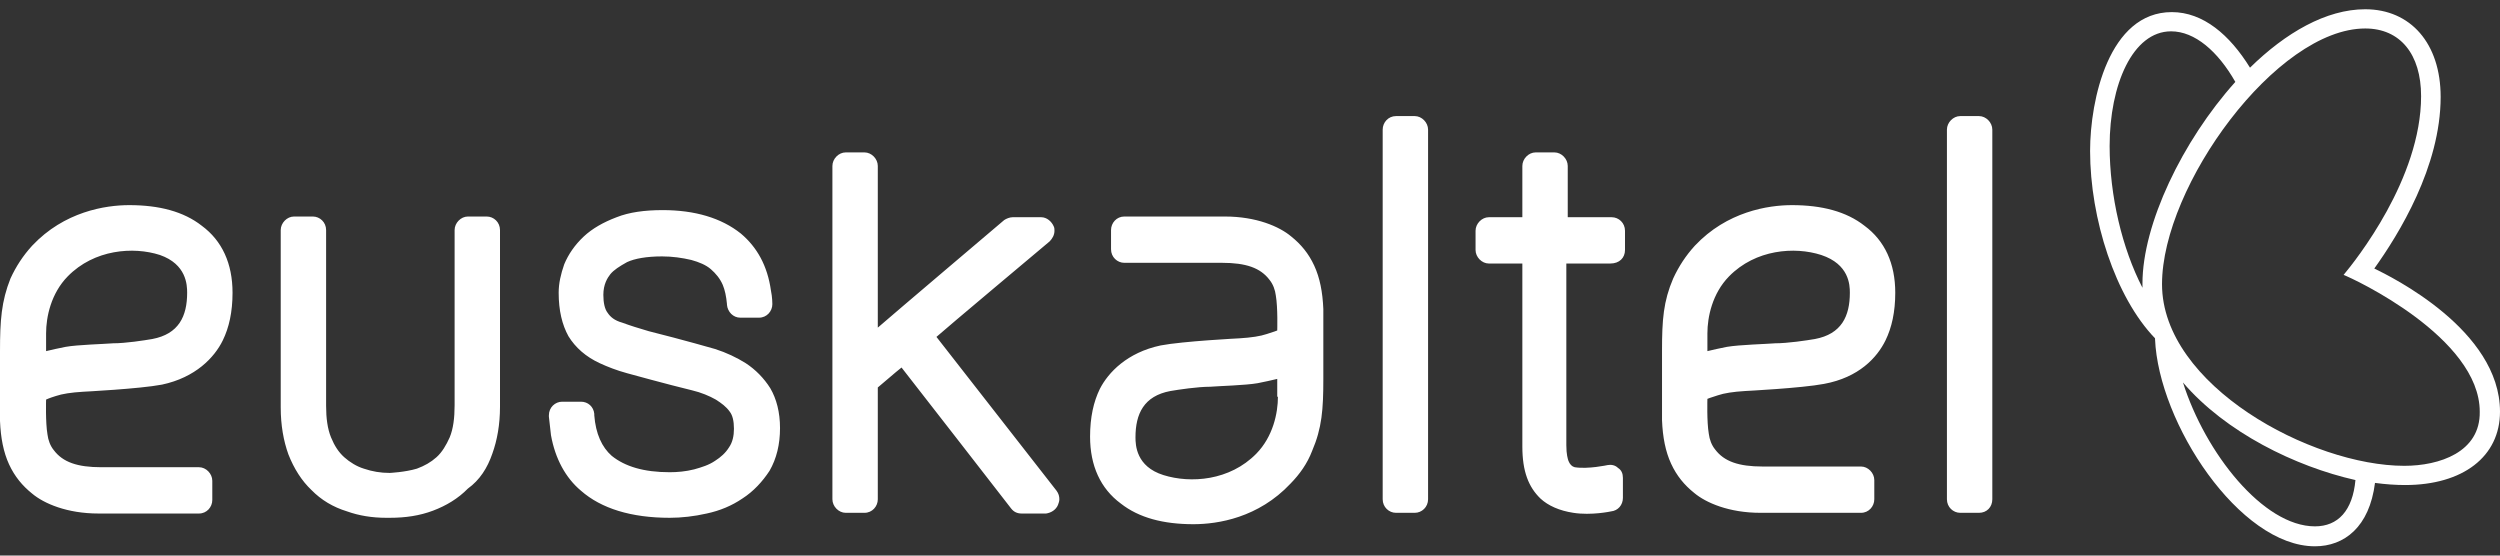
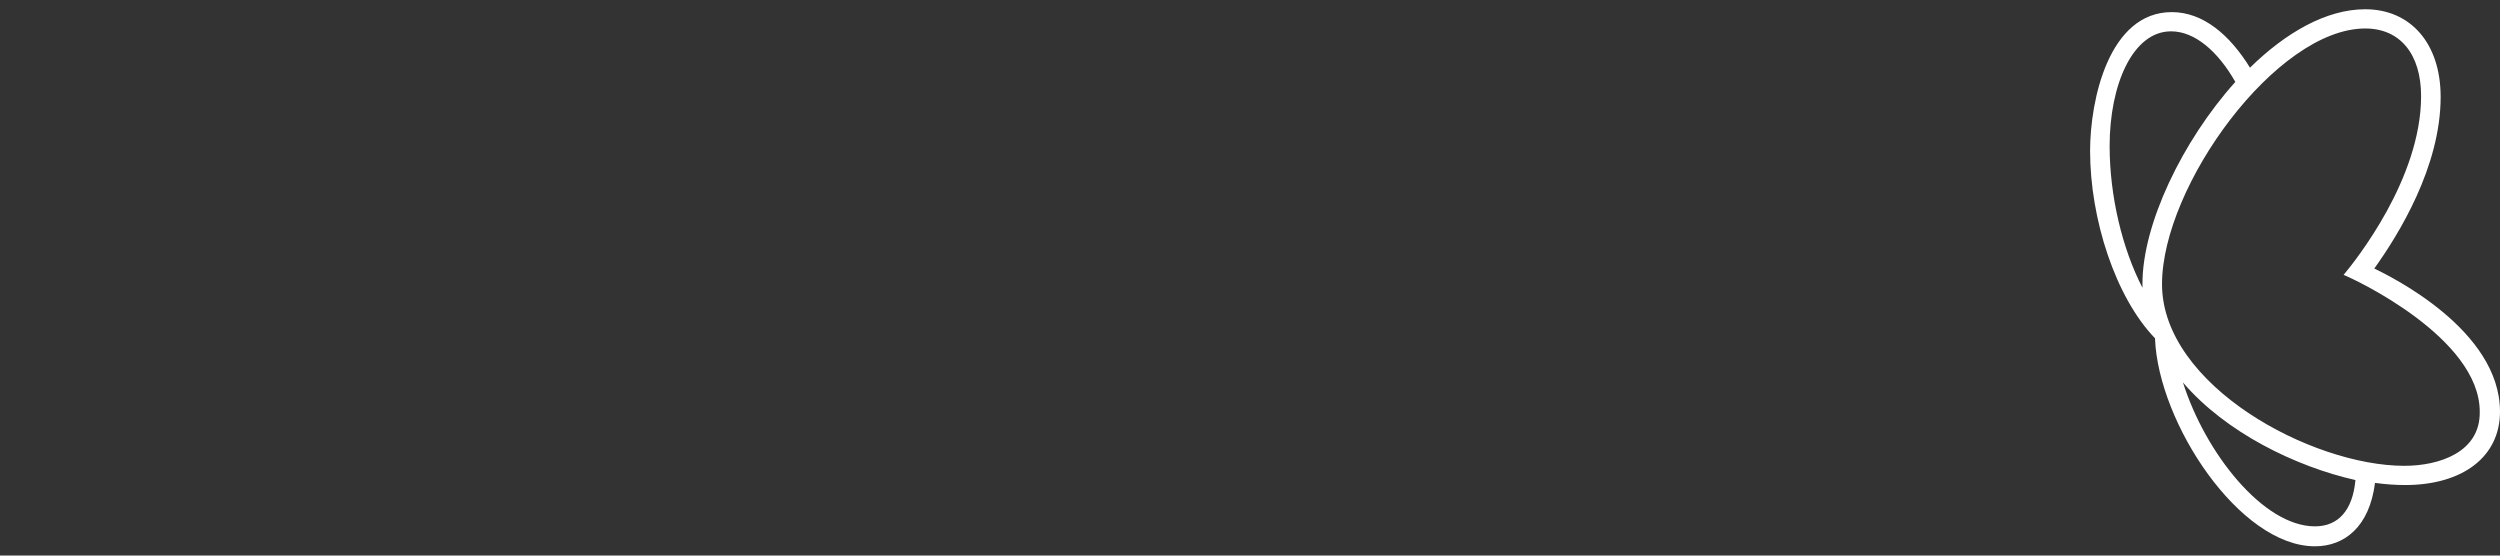
<svg xmlns="http://www.w3.org/2000/svg" width="135" height="30" viewBox="0 0 135 30" fill="#FFFFFF">
  <rect x="0" y="0" width="135" height="30" fill="#333333" stroke="none" />
-   <path d="M10.106 15.807C10.106 17.077 9.654 18.038 8.221 18.307C7.768 18.384 6.788 18.538 6.109 18.538C5.656 18.577 4.186 18.615 3.545 18.73C3.168 18.807 2.791 18.884 2.489 18.961V18C2.489 17.115 2.753 15.846 3.658 14.923C5.091 13.461 7.203 13.307 8.635 13.769C10.068 14.269 10.106 15.384 10.106 15.807ZM12.029 18.384C12.369 17.692 12.557 16.846 12.557 15.807C12.557 14.23 11.992 13 10.898 12.192C9.918 11.423 8.598 11.077 6.976 11.077C5.694 11.077 3.469 11.423 1.735 13.269C1.244 13.807 0.867 14.384 0.566 15.038C0.075 16.269 0 17.307 0 18.961V22.73C0.038 23.654 0.189 24.423 0.49 25.077C0.792 25.73 1.207 26.23 1.735 26.654C2.376 27.192 3.62 27.73 5.317 27.73H10.747C11.162 27.73 11.464 27.384 11.464 27V25.961C11.464 25.577 11.124 25.23 10.747 25.23H5.468C4.186 25.23 3.394 24.961 2.904 24.307C2.715 24.077 2.602 23.769 2.564 23.461C2.451 22.807 2.489 21.577 2.489 21.577C2.489 21.577 2.64 21.5 3.017 21.384C3.356 21.269 3.846 21.192 4.487 21.154C4.487 21.154 7.542 21 8.749 20.769C10.559 20.384 11.577 19.307 12.029 18.384ZM26.585 24.5C26.849 23.769 27 22.923 27 21.961V12.423C27 12 26.661 11.692 26.284 11.692H25.265C24.888 11.692 24.549 12.038 24.549 12.423V21.884C24.549 22.577 24.474 23.154 24.285 23.615C24.096 24.038 23.87 24.423 23.568 24.692C23.267 24.961 22.927 25.154 22.513 25.307C21.872 25.5 21.042 25.538 21.042 25.538C20.552 25.538 20.099 25.461 19.647 25.307C19.27 25.192 18.892 24.961 18.591 24.692C18.289 24.423 18.063 24.077 17.874 23.615C17.686 23.154 17.61 22.577 17.61 21.923V12.423C17.61 12 17.271 11.692 16.894 11.692H15.876C15.499 11.692 15.159 12.038 15.159 12.423V22C15.159 22.961 15.31 23.807 15.574 24.538C15.876 25.307 16.291 25.961 16.818 26.461C17.346 27 17.987 27.384 18.742 27.615C19.383 27.846 20.099 27.961 20.853 27.961H21.042C21.909 27.961 22.663 27.846 23.38 27.577C24.096 27.307 24.737 26.923 25.265 26.384C25.906 25.923 26.321 25.269 26.585 24.5ZM32.807 16.884C32.656 16.692 32.581 16.346 32.581 15.923C32.581 15.346 32.807 15 32.958 14.807C33.147 14.577 33.448 14.384 33.863 14.153C34.278 13.961 34.919 13.846 35.749 13.846C36.314 13.846 36.842 13.923 37.332 14.038C37.747 14.153 38.124 14.307 38.388 14.538C38.652 14.769 38.879 15.038 39.029 15.384C39.142 15.653 39.218 16 39.256 16.423V16.461C39.293 16.846 39.595 17.154 39.972 17.154H40.99C41.405 17.154 41.707 16.807 41.707 16.423C41.707 16.423 41.707 16.038 41.631 15.692C41.443 14.346 40.877 13.346 40.01 12.615C38.954 11.769 37.521 11.346 35.786 11.346C34.806 11.346 33.976 11.461 33.297 11.73C32.581 12 31.978 12.346 31.525 12.769C31.035 13.23 30.695 13.73 30.469 14.269C30.281 14.807 30.168 15.307 30.168 15.807C30.168 16.769 30.356 17.538 30.695 18.154C31.073 18.769 31.638 19.269 32.392 19.615C32.807 19.807 33.297 20 33.863 20.154C33.863 20.154 36.088 20.769 37.37 21.077C37.86 21.192 38.313 21.384 38.652 21.577C38.954 21.769 39.218 21.961 39.406 22.23C39.557 22.423 39.633 22.73 39.633 23.154C39.633 23.538 39.557 23.884 39.369 24.154C39.18 24.461 38.916 24.692 38.614 24.884C38.275 25.115 37.898 25.23 37.483 25.346C37.031 25.461 36.578 25.5 36.163 25.5C34.768 25.5 33.75 25.192 33.033 24.615C32.506 24.154 32.166 23.423 32.091 22.423V22.346C32.053 21.961 31.751 21.692 31.374 21.692H30.356C29.979 21.692 29.64 22 29.64 22.423V22.5C29.677 22.846 29.715 23.192 29.753 23.5C29.979 24.769 30.545 25.807 31.374 26.5C32.468 27.461 34.089 27.961 36.163 27.961C36.804 27.961 37.483 27.884 38.162 27.73C38.879 27.577 39.52 27.307 40.085 26.923C40.688 26.538 41.179 26 41.556 25.423C41.933 24.769 42.121 24 42.121 23.115C42.121 22.269 41.933 21.538 41.594 20.961C41.254 20.423 40.802 19.961 40.274 19.615C39.783 19.307 39.218 19.038 38.614 18.846C38.614 18.846 36.88 18.346 35.032 17.884C34.504 17.73 34.014 17.577 33.599 17.423C33.184 17.307 32.958 17.115 32.807 16.884ZM57.13 27.269C57.168 27.154 57.205 27.077 57.205 26.961C57.205 26.807 57.168 26.654 57.054 26.5C57.054 26.5 51.587 19.5 50.568 18.192C50.946 17.846 56.677 13.038 56.677 13.038C56.828 12.884 56.941 12.692 56.941 12.461C56.941 12.384 56.941 12.307 56.904 12.23C56.791 11.961 56.526 11.73 56.225 11.73H54.679C54.528 11.73 54.339 11.807 54.226 11.884C54.226 11.884 48.193 17 47.401 17.692V8.961C47.401 8.577 47.062 8.23 46.684 8.23H45.666C45.289 8.23 44.95 8.577 44.95 8.961V26.961C44.95 27.346 45.289 27.692 45.666 27.692H46.684C47.099 27.692 47.401 27.346 47.401 26.961V20.923C47.552 20.807 48.381 20.077 48.683 19.846C49.022 20.269 54.603 27.461 54.603 27.461C54.754 27.654 54.943 27.73 55.169 27.73H56.489C56.753 27.692 57.017 27.538 57.13 27.269ZM69.008 21.423C69.008 22.307 68.744 23.577 67.839 24.5C66.406 25.961 64.295 26.115 62.824 25.654C61.353 25.192 61.316 24.038 61.316 23.615C61.316 22.346 61.768 21.384 63.201 21.115C63.654 21.038 64.672 20.884 65.351 20.884C65.803 20.846 67.274 20.807 67.915 20.692C68.292 20.615 68.669 20.538 68.971 20.461V21.423H69.008ZM70.856 24.346C71.384 23.115 71.46 22.115 71.46 20.461V16.692C71.422 15.769 71.271 15 70.969 14.346C70.668 13.692 70.253 13.192 69.725 12.769C69.084 12.23 67.839 11.692 66.142 11.692H60.712C60.297 11.692 59.996 12.038 59.996 12.423V13.461C59.996 13.884 60.335 14.192 60.712 14.192H65.992C67.274 14.192 68.066 14.461 68.556 15.115C68.744 15.346 68.858 15.653 68.895 15.961C69.008 16.615 68.971 17.846 68.971 17.846C68.971 17.846 68.782 17.923 68.405 18.038C68.066 18.154 67.575 18.23 66.934 18.269C66.934 18.269 63.88 18.423 62.673 18.654C60.863 19.038 59.845 20.115 59.392 21C59.053 21.692 58.864 22.538 58.864 23.577C58.864 25.154 59.43 26.384 60.524 27.192C61.504 27.961 62.824 28.307 64.445 28.307C65.765 28.307 67.953 27.961 69.687 26.115C70.177 25.615 70.592 25.038 70.856 24.346ZM77.116 26.961V7C77.116 6.615 76.776 6.269 76.399 6.269H75.381C74.966 6.269 74.665 6.615 74.665 7V26.961C74.665 27.384 75.004 27.692 75.381 27.692H76.399C76.776 27.692 77.116 27.384 77.116 26.961ZM87.75 13.5V12.461C87.75 12.038 87.411 11.73 87.034 11.73H84.658V8.961C84.658 8.577 84.318 8.23 83.941 8.23H82.923C82.546 8.23 82.207 8.577 82.207 8.961V11.73H80.397C80.02 11.73 79.68 12.077 79.68 12.461V13.5C79.68 13.884 80.02 14.23 80.397 14.23H82.207V24.115C82.207 25.461 82.546 26.307 83.187 26.923C83.602 27.307 84.205 27.577 84.96 27.692C85.94 27.846 86.996 27.615 86.996 27.615C87.373 27.577 87.637 27.269 87.637 26.884V25.807C87.637 25.577 87.561 25.384 87.373 25.269C87.222 25.115 86.996 25.077 86.807 25.115C86.807 25.115 85.751 25.346 85.035 25.23C84.884 25.192 84.771 25.077 84.695 24.884C84.658 24.769 84.582 24.538 84.582 24.038V14.23H86.958C87.448 14.23 87.75 13.923 87.75 13.5ZM99.892 15.807C99.892 17.077 99.44 18.038 98.007 18.307C97.555 18.384 96.536 18.538 95.858 18.538C95.405 18.577 93.934 18.615 93.256 18.73C92.879 18.807 92.501 18.884 92.2 18.961V18C92.2 17.115 92.464 15.846 93.369 14.923C94.802 13.461 96.913 13.307 98.346 13.769C99.855 14.269 99.892 15.384 99.892 15.807ZM101.816 18.384C102.155 17.692 102.344 16.846 102.344 15.807C102.344 14.23 101.778 13 100.684 12.192C99.704 11.423 98.384 11.077 96.763 11.077C95.481 11.077 93.256 11.423 91.521 13.269C91.031 13.807 90.654 14.384 90.352 15.038C89.824 16.269 89.749 17.269 89.749 18.923V22.692C89.786 23.615 89.937 24.384 90.239 25.038C90.54 25.692 90.955 26.192 91.483 26.615C92.124 27.154 93.369 27.692 95.066 27.692H100.496C100.911 27.692 101.212 27.346 101.212 26.961V25.923C101.212 25.538 100.873 25.192 100.496 25.192H95.179C93.897 25.192 93.105 24.923 92.615 24.269C92.426 24.038 92.313 23.73 92.275 23.423C92.162 22.769 92.2 21.538 92.2 21.538C92.2 21.538 92.388 21.461 92.765 21.346C93.105 21.23 93.595 21.154 94.236 21.115C94.236 21.115 97.29 20.961 98.497 20.73C100.383 20.384 101.363 19.307 101.816 18.384ZM107.585 26.961V7C107.585 6.615 107.246 6.269 106.869 6.269H105.851C105.473 6.269 105.134 6.615 105.134 7V26.961C105.134 27.384 105.473 27.692 105.851 27.692H106.869C107.284 27.692 107.585 27.384 107.585 26.961Z" />
  <path d="M128.212 14.5C129.532 12.654 131.795 9 131.795 5.231C131.795 2.346 130.173 0.5 127.722 0.5C125.61 0.5 123.423 1.769 121.5 3.654C120.406 1.885 118.973 0.654 117.277 0.654C113.883 0.654 112.865 5.385 112.865 8.154C112.865 11.808 114.222 16.038 116.372 18.269C116.372 18.269 116.372 18.269 116.372 18.308C116.56 22.846 120.934 29.5 125.007 29.5C126.591 29.5 127.948 28.462 128.25 26.077C128.816 26.154 129.381 26.192 129.872 26.192C133.001 26.192 135 24.654 135 22.231C135 17.808 129.08 14.923 128.212 14.5ZM115.693 15.308C115.693 15.385 115.693 15.461 115.693 15.539C114.599 13.423 113.92 10.577 113.92 7.885C113.92 4.577 115.165 1.692 117.239 1.692C118.521 1.692 119.765 2.769 120.708 4.423C117.842 7.615 115.693 12.115 115.693 15.308ZM125.007 28.423C122.216 28.423 119.087 24.462 117.88 20.654C120.18 23.346 123.951 25.192 127.194 25.923C127.043 27.577 126.251 28.423 125.007 28.423ZM129.834 25.154C124.818 25.154 116.749 20.808 116.749 15.346C116.749 10.039 122.933 1.538 127.722 1.538C129.608 1.538 130.739 2.923 130.739 5.192C130.739 9.654 127.194 14.077 126.553 14.846C127.081 15.039 133.906 18.231 133.906 22.231C133.944 24.423 131.719 25.154 129.834 25.154Z" fill="#FFFFFF" />
</svg>